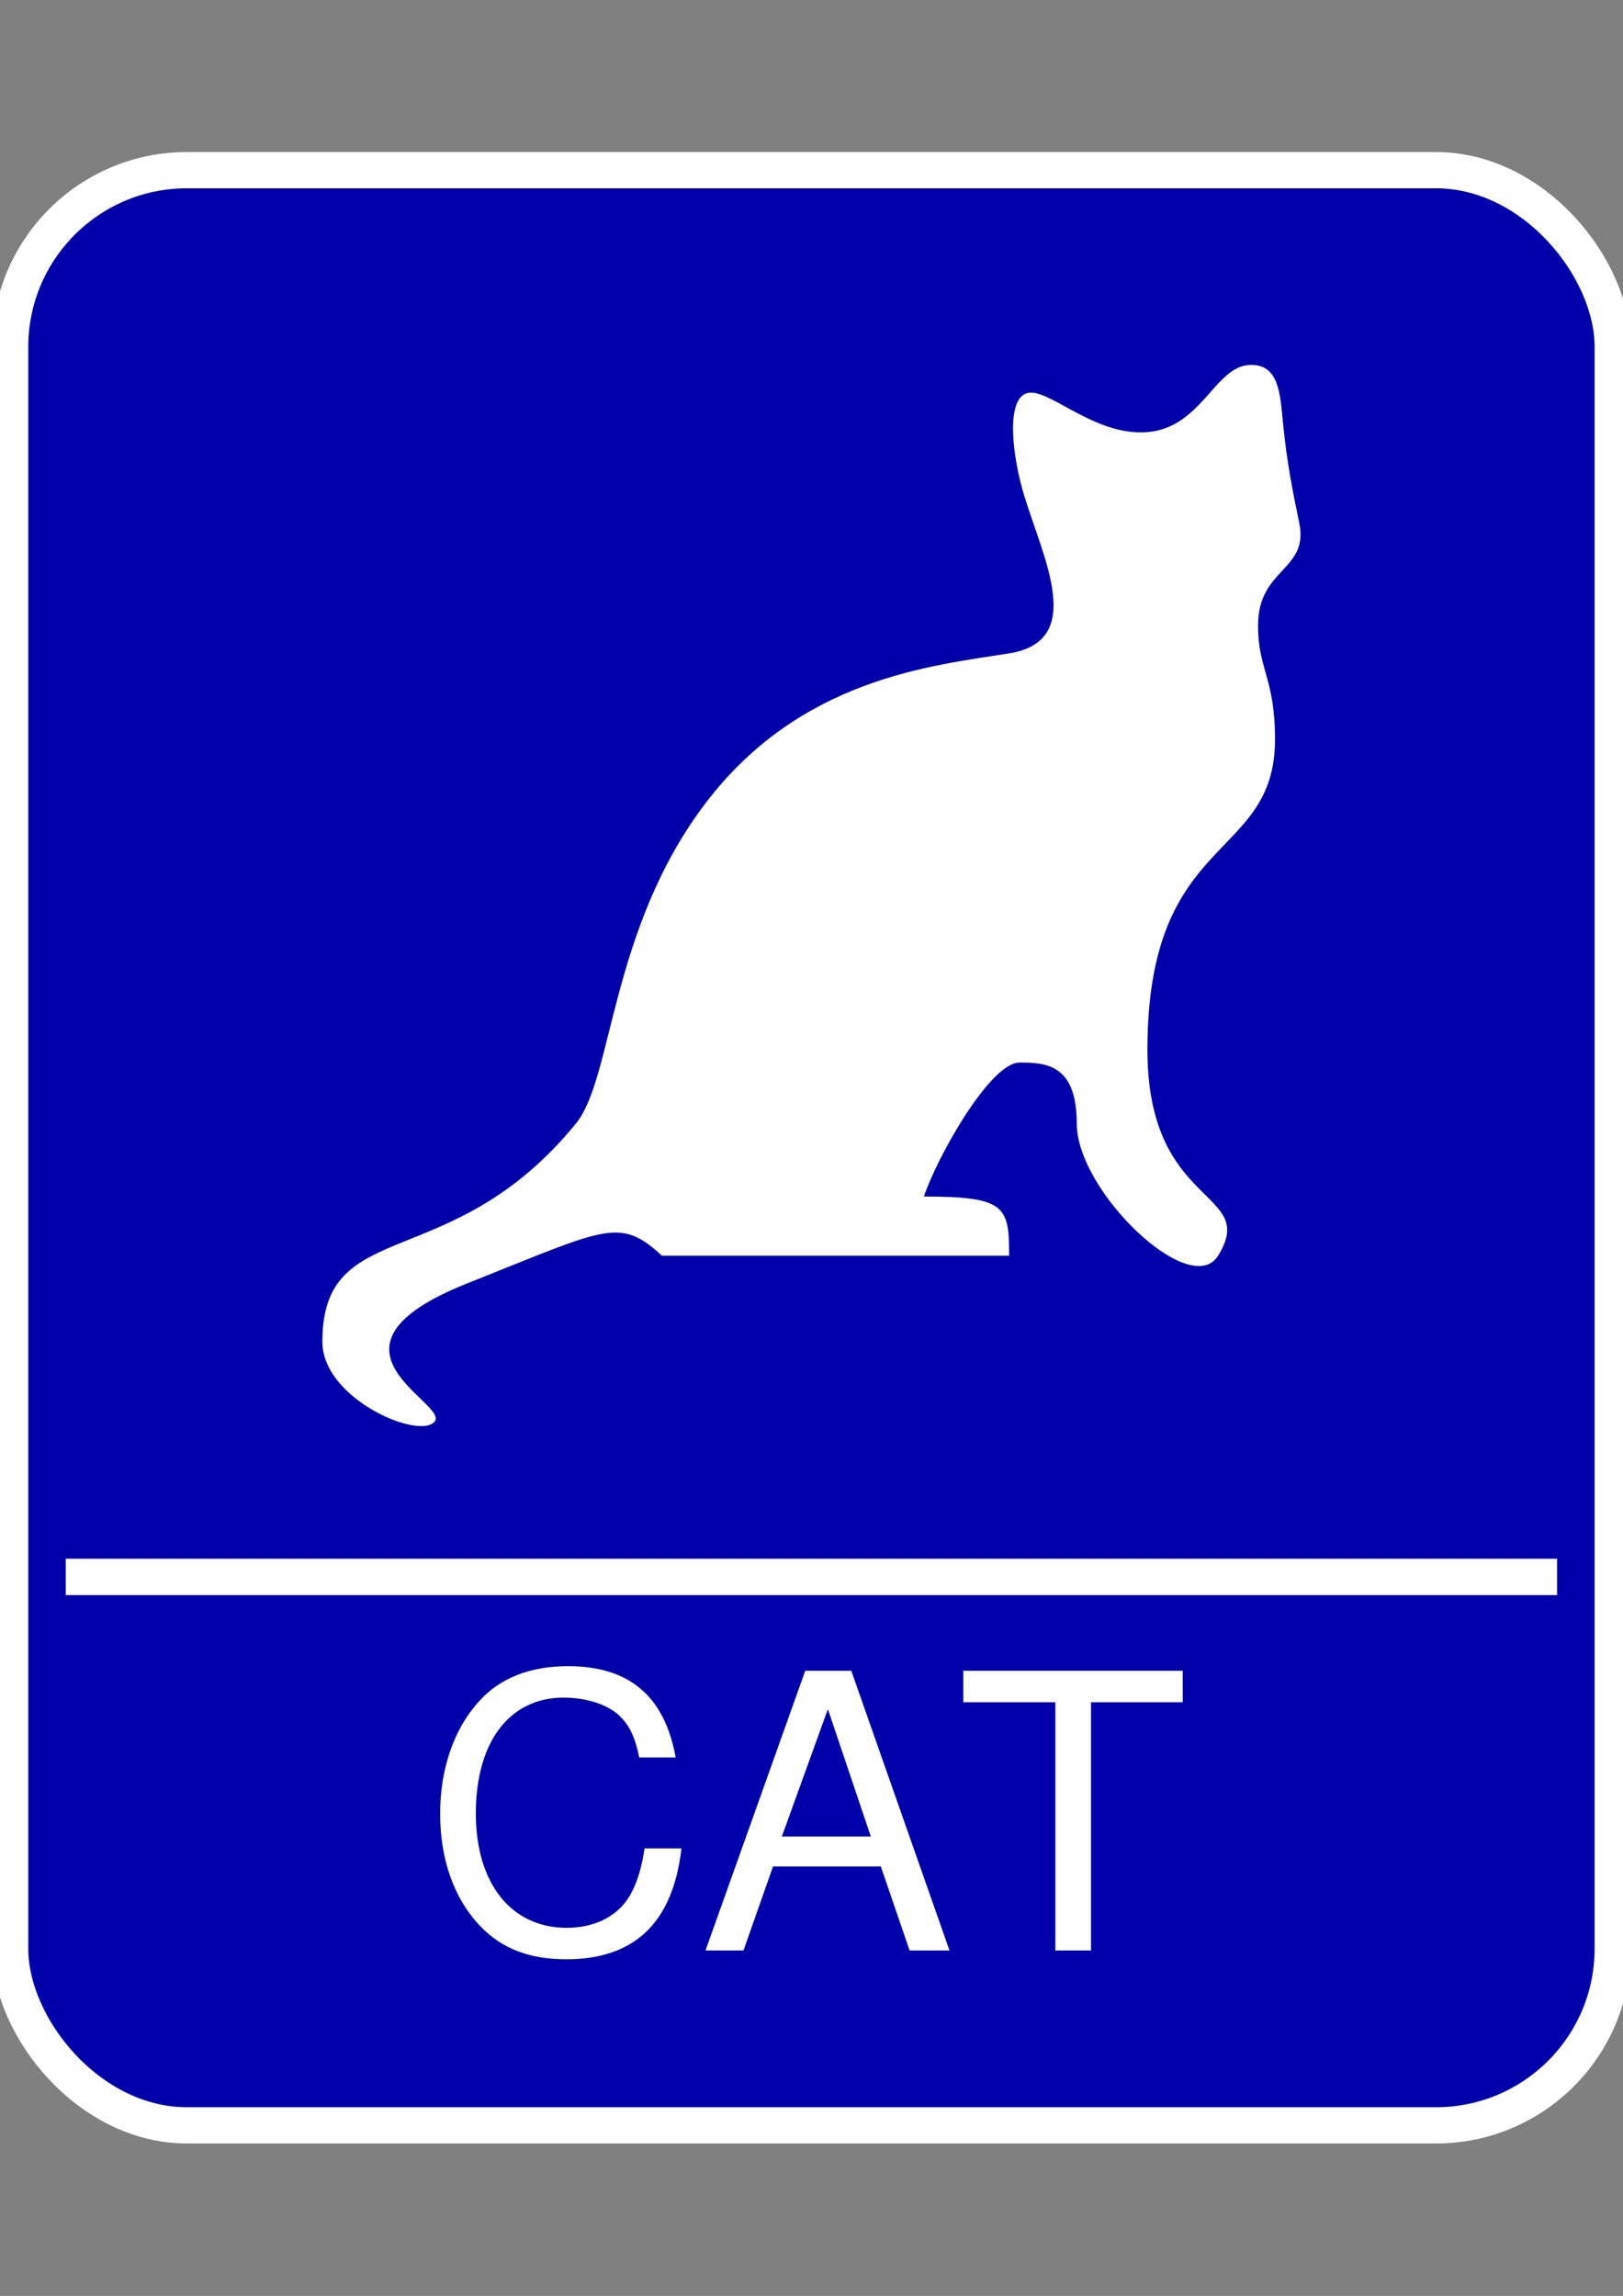
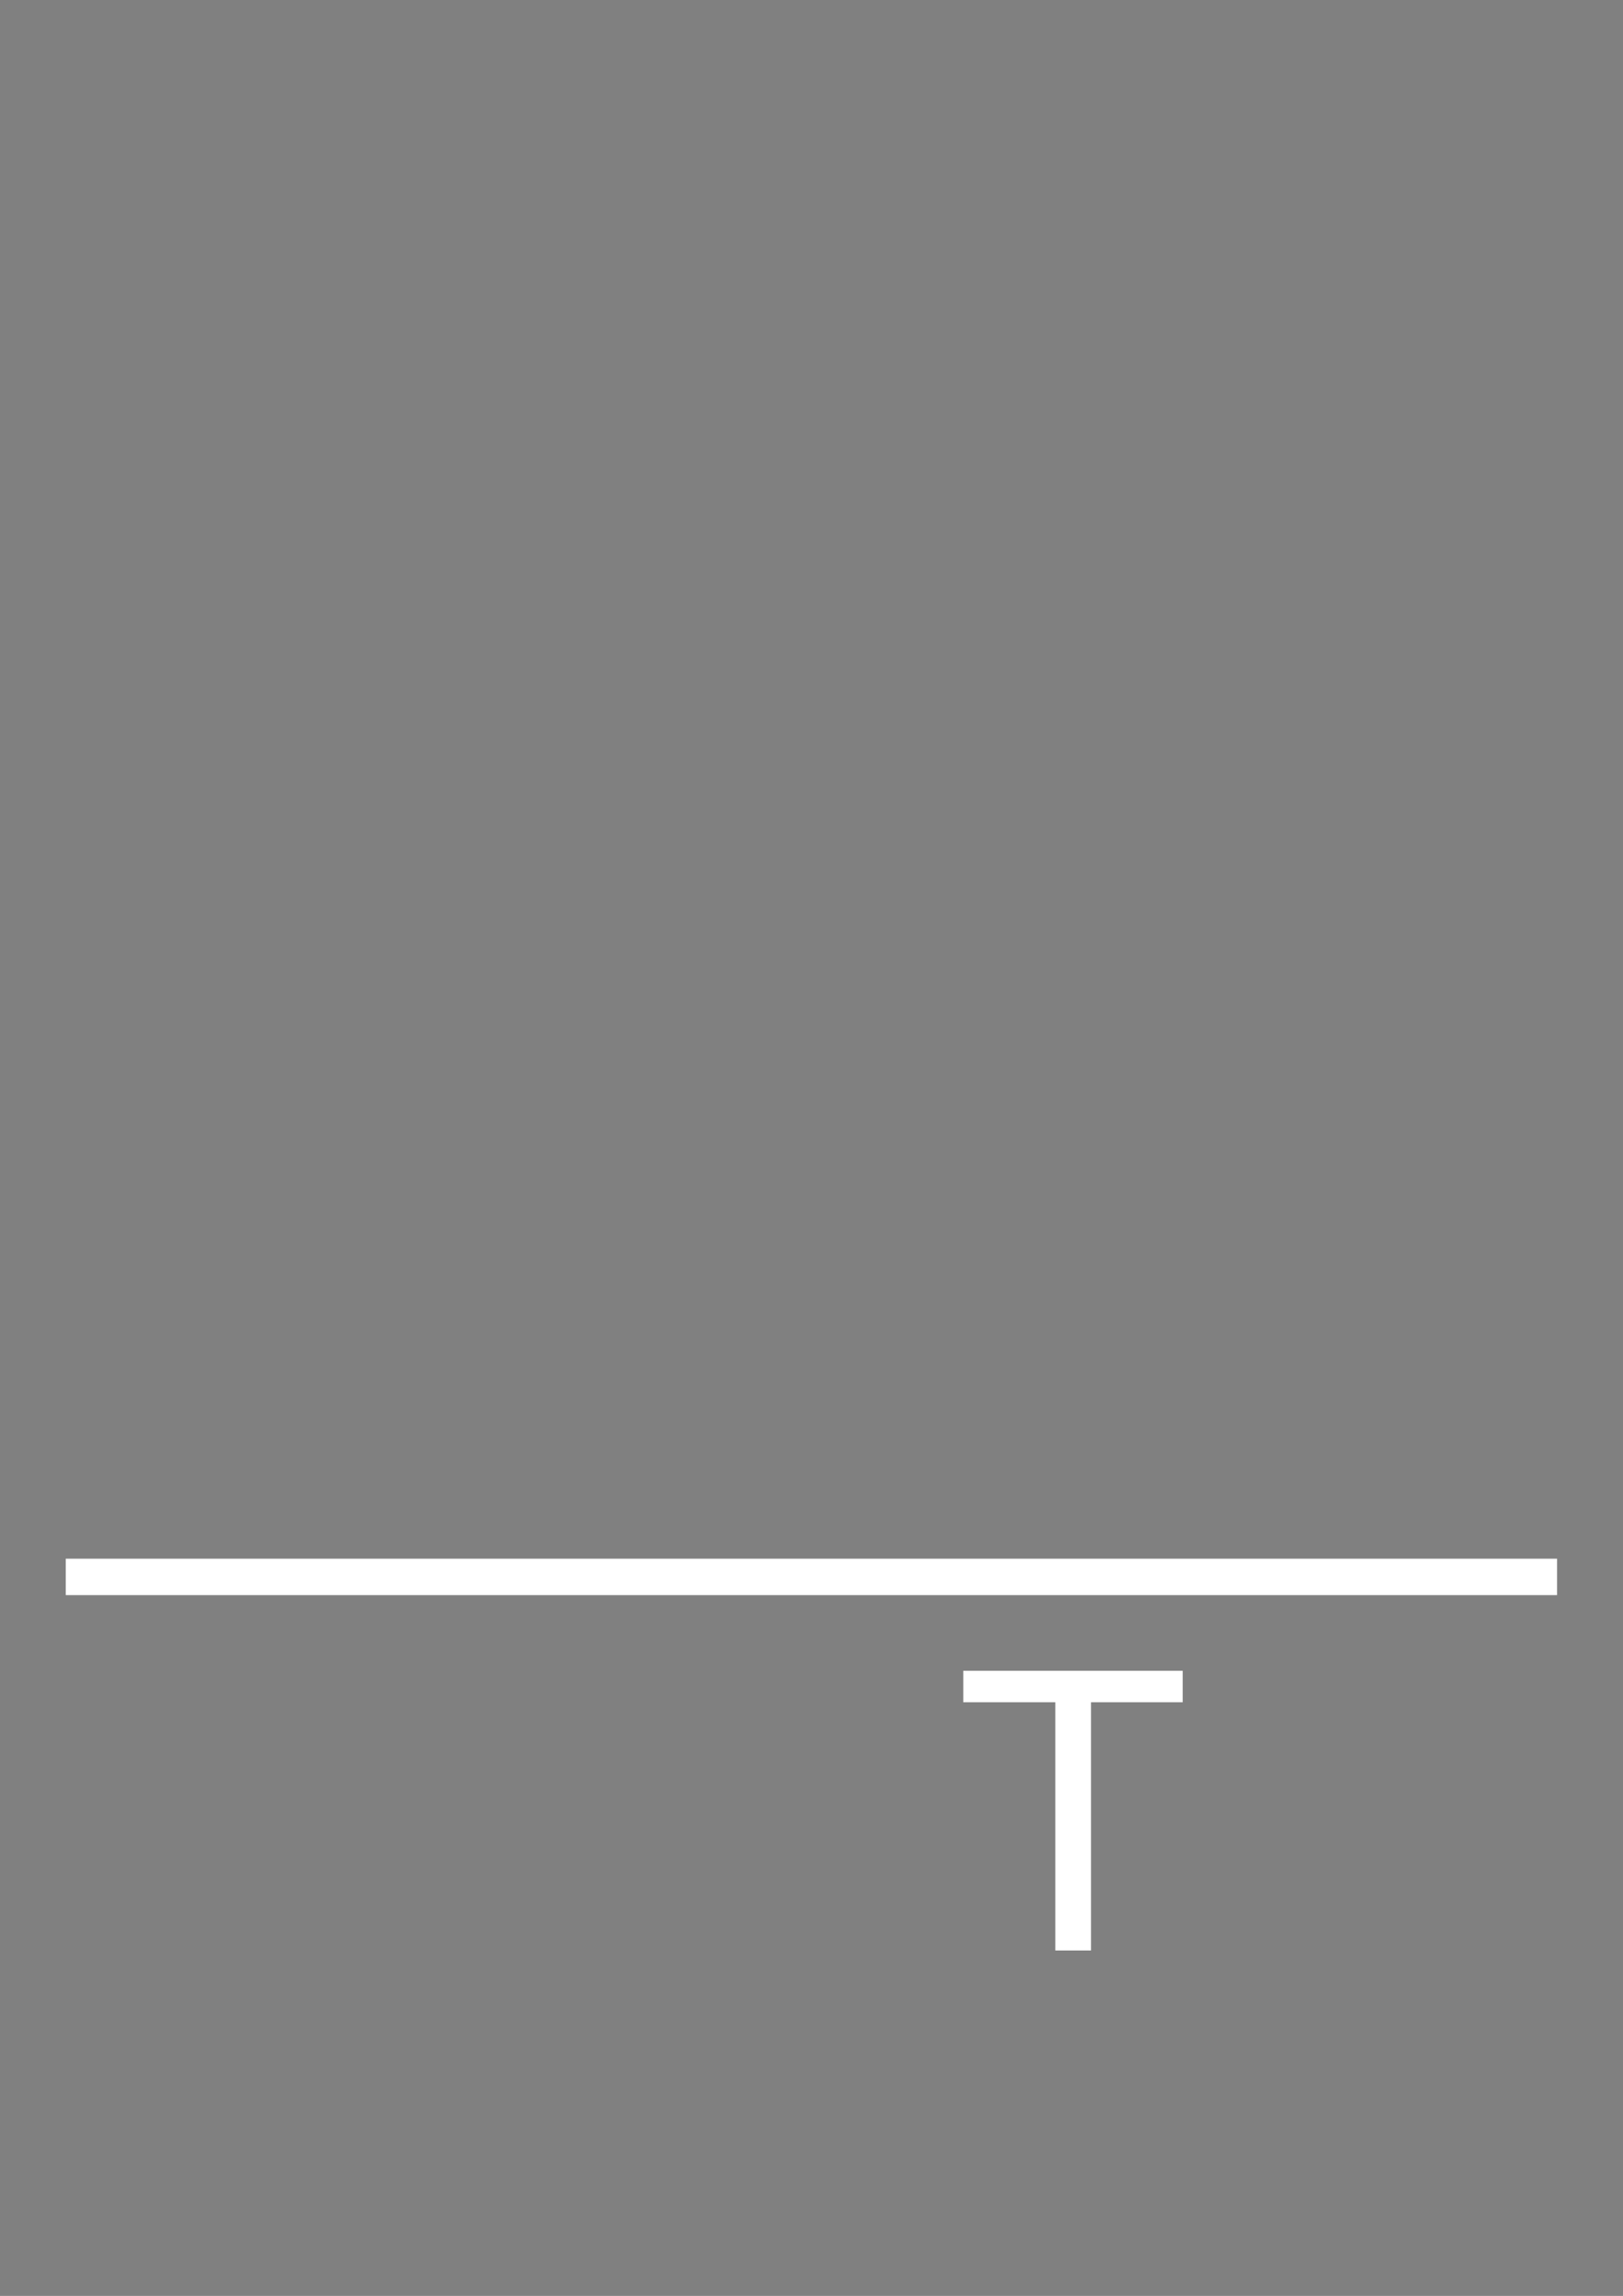
<svg xmlns="http://www.w3.org/2000/svg" version="1.1" viewBox="0 0 744.09 1052.4">
  <rect x="0" y="0" width="744.09" height="1052.4" fill="#808080" stroke="none" />
  <g transform="matrix(2.077 0 0 2.077 -398.81 -701.25)">
-     <rect x="194.25" y="375.18" width="353.75" height="431.5" ry="39.013" fill="#00a" stroke="#fff" stroke-width="8" />
    <path d="m206.53 685.64h329.18" fill="#fff" stroke="#fff" stroke-width="8.036" />
    <g fill="#fff">
-       <path d="m341.16 725.49c-2.456-13.548-10.246-20.153-23.794-20.153-8.298 0-14.987 2.625-19.56 7.705-5.589 6.097-8.637 14.903-8.637 24.894 0 10.161 3.133 18.883 8.976 24.894 4.742 4.911 10.838 7.197 18.883 7.197 15.072 0 23.54-8.129 25.403-24.471h-8.129c-0.677 4.234-1.524 7.113-2.794 9.568-2.54 5.08-7.79 7.959-14.395 7.959-12.278 0-20.068-9.822-20.068-25.233 0-15.834 7.451-25.572 19.391-25.572 4.996 0 9.653 1.524 12.193 3.895 2.286 2.117 3.556 4.742 4.488 9.314h8.044" />
-       <path d="m386.44 749.54 6.351 18.544h8.806l-21.677-61.728h-10.161l-22.016 61.728h8.383l6.52-18.544h23.794m-2.202-6.605h-19.645l10.161-28.112 9.484 28.112" />
      <path d="m432.84 713.3h20.237v-6.943h-48.434v6.943h20.322v54.785h7.875v-54.785" />
    </g>
-     <path d="m338.13 614.75h76.638c0-10.894-0.778-13.056-18.82-13.056 2.882-8.647 14.599-29.568 21.109-29.568 5.76 0 12.632 0.317 12.632 13.46 0 14.921 25.109 38.977 31.198 29.163 9.073-14.626-15.599-10.166-15.599-45.44 0-48.257 28.163-41.387 28.163-68.499 0-13.564-3.747-15.396-3.747-25.094 0-12.817 11.291-12.073 9.094-22.699-1.518-7.34-2.705-13.227-3.59-22.104-0.628-6.298-0.828-13.011-7.37-12.741-7.686 0.317-10.602 13.847-22.55 14.817-11.923 0.968-22.09-10.15-26.705-8.562-4.576 1.575-3.137 13.988-0.424 22.805 4.264 13.857 13.564 31.876-3.391 34.589-16.955 2.713-46.118 5.426-67.143 33.232-21.025 27.807-20.248 60.44-28.485 70.534-27.643 33.877-55.969 19.968-55.969 48.153 0 12.619 21.381 21.703 24.772 17.633 3.391-4.069-28.814-16.195 7.221-30.519 30.785-12.238 33.533-14.736 42.967-6.104z" fill="#fff" fill-rule="evenodd" />
  </g>
</svg>